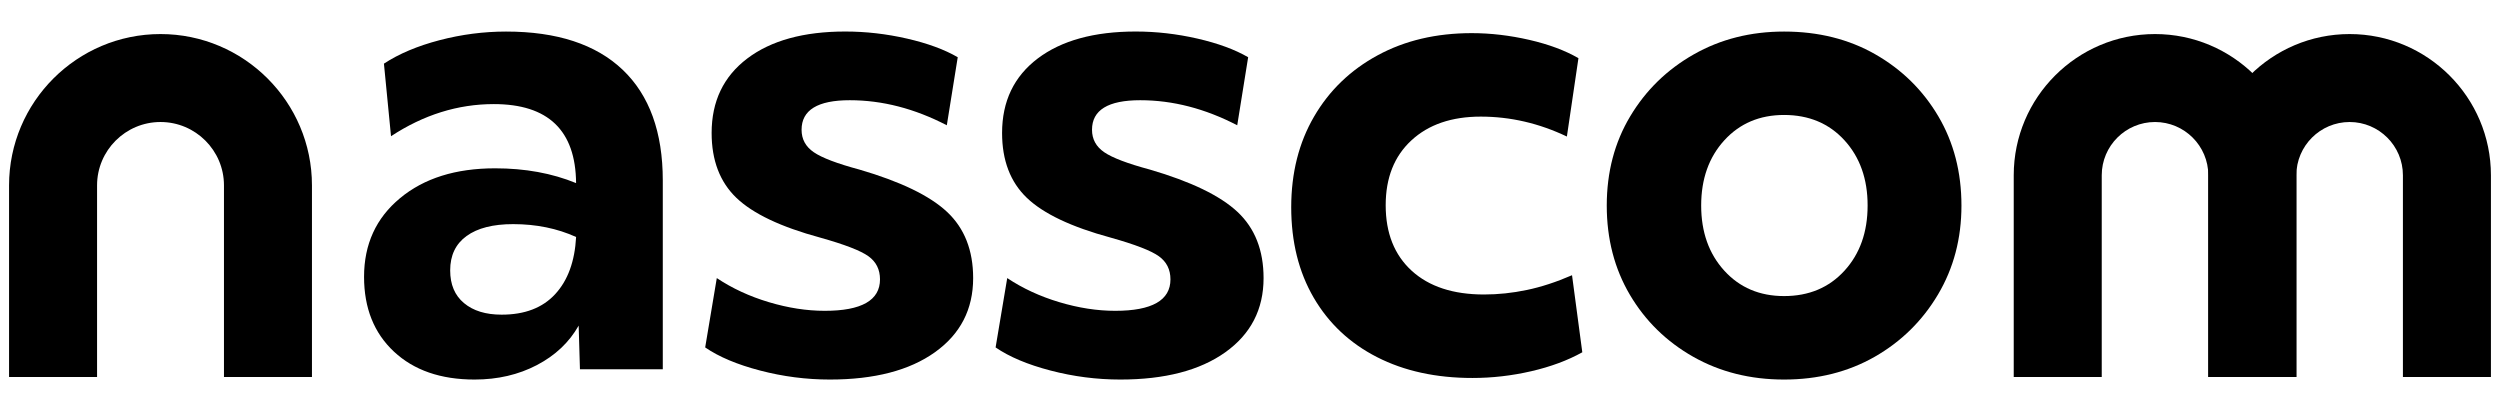
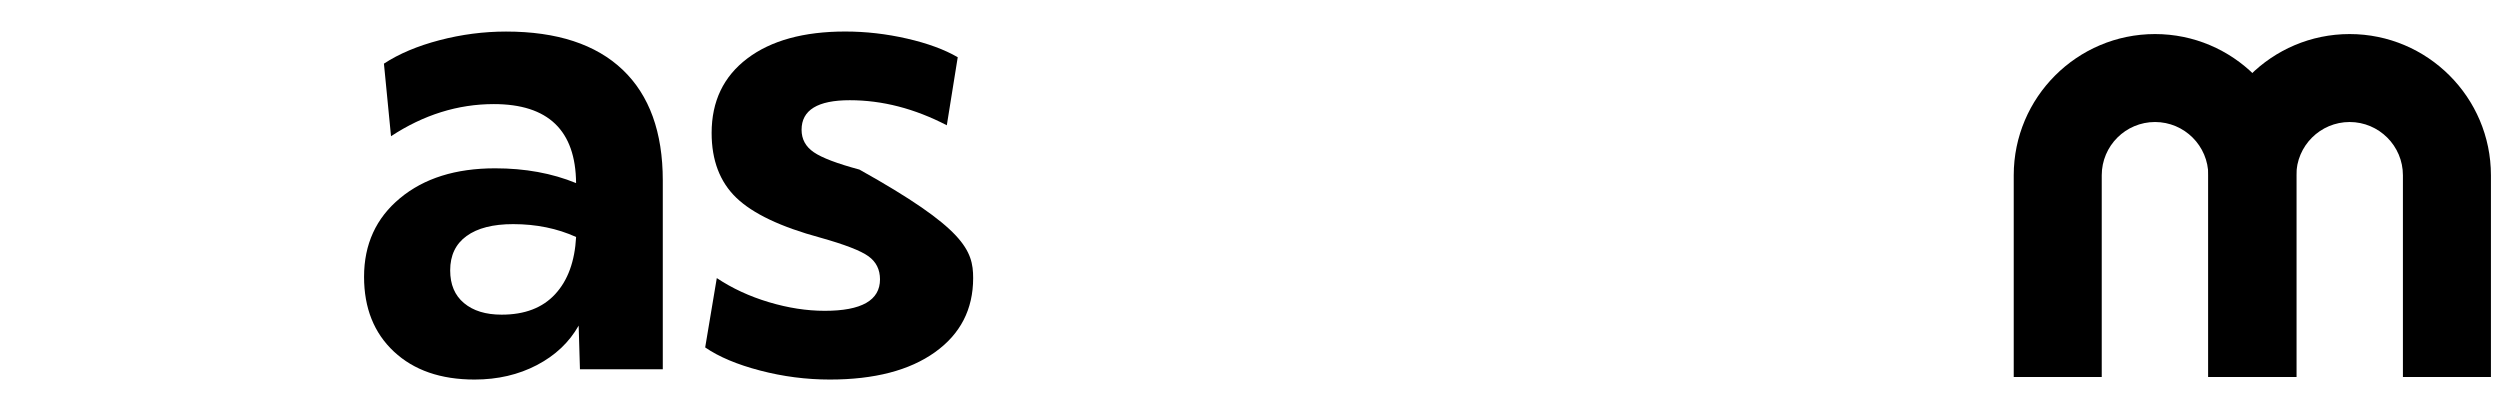
<svg xmlns="http://www.w3.org/2000/svg" width="138" height="23" viewBox="0 0 138 23" fill="none">
  <g clip-path="url(#clip0_286_64278)">
    <path d="M36.589 20.384H32.013L31.942 17.973C31.422 18.895 30.653 19.621 29.636 20.153C28.62 20.684 27.473 20.951 26.196 20.951C24.328 20.951 22.845 20.437 21.745 19.409C20.645 18.381 20.096 17.005 20.096 15.28C20.096 13.485 20.757 12.037 22.082 10.939C23.406 9.84 25.155 9.291 27.331 9.291C28.986 9.291 30.475 9.563 31.8 10.107C31.775 7.2 30.262 5.746 27.259 5.746C25.273 5.746 23.381 6.338 21.584 7.519L21.193 3.513C22.02 2.97 23.043 2.538 24.261 2.219C25.478 1.901 26.702 1.742 27.932 1.742C30.746 1.742 32.892 2.445 34.37 3.85C35.848 5.256 36.586 7.295 36.586 9.964V20.384H36.589ZM30.647 16.236C31.345 15.48 31.728 14.429 31.801 13.082C30.76 12.609 29.602 12.372 28.325 12.372C27.213 12.372 26.357 12.591 25.754 13.028C25.151 13.466 24.85 14.097 24.85 14.924C24.85 15.705 25.103 16.307 25.613 16.731C26.121 17.157 26.813 17.369 27.687 17.369C28.962 17.371 29.95 16.993 30.647 16.236Z" fill="black" />
-     <path d="M39.567 15.35C40.418 15.917 41.375 16.36 42.44 16.679C43.504 16.998 44.532 17.157 45.526 17.157C47.559 17.157 48.576 16.578 48.576 15.421C48.576 14.878 48.364 14.452 47.938 14.145C47.512 13.838 46.625 13.495 45.277 13.117C43.102 12.527 41.557 11.793 40.648 10.92C39.737 10.046 39.282 8.852 39.282 7.34C39.282 5.591 39.938 4.221 41.251 3.228C42.563 2.236 44.366 1.74 46.659 1.74C47.795 1.74 48.929 1.87 50.065 2.13C51.201 2.391 52.134 2.733 52.867 3.159L52.264 6.915C50.49 5.994 48.705 5.532 46.907 5.532C45.135 5.532 44.247 6.076 44.247 7.163C44.247 7.683 44.471 8.097 44.921 8.403C45.37 8.711 46.209 9.03 47.439 9.36C49.709 10.022 51.323 10.802 52.281 11.7C53.238 12.598 53.718 13.815 53.718 15.351C53.718 17.076 53.014 18.441 51.606 19.445C50.2 20.448 48.266 20.951 45.807 20.951C44.507 20.951 43.224 20.785 41.959 20.454C40.694 20.124 39.683 19.698 38.926 19.178L39.567 15.35Z" fill="black" />
-     <path d="M55.599 15.35C56.45 15.917 57.408 16.36 58.472 16.679C59.536 16.998 60.564 17.157 61.558 17.157C63.591 17.157 64.609 16.578 64.609 15.421C64.609 14.878 64.396 14.452 63.97 14.145C63.544 13.838 62.658 13.495 61.31 13.117C59.134 12.527 57.592 11.793 56.681 10.92C55.769 10.046 55.315 8.852 55.315 7.34C55.315 5.591 55.971 4.221 57.283 3.228C58.596 2.236 60.399 1.74 62.692 1.74C63.828 1.74 64.962 1.87 66.097 2.13C67.231 2.391 68.165 2.733 68.898 3.159L68.295 6.915C66.521 5.994 64.736 5.532 62.94 5.532C61.166 5.532 60.279 6.076 60.279 7.163C60.279 7.683 60.504 8.097 60.953 8.403C61.403 8.711 62.243 9.03 63.472 9.36C65.742 10.022 67.356 10.802 68.313 11.7C69.271 12.598 69.749 13.815 69.749 15.351C69.749 17.076 69.045 18.441 67.638 19.445C66.231 20.448 64.298 20.951 61.839 20.951C60.538 20.951 59.255 20.785 57.99 20.454C56.724 20.124 55.715 19.698 54.957 19.178L55.599 15.35Z" fill="black" />
-     <path d="M72.536 6.436C73.374 4.994 74.546 3.866 76.047 3.052C77.549 2.236 79.28 1.829 81.243 1.829C82.283 1.829 83.341 1.954 84.418 2.201C85.493 2.449 86.397 2.786 87.13 3.212L86.492 7.537C84.955 6.804 83.371 6.437 81.739 6.437C80.131 6.437 78.854 6.874 77.909 7.749C76.962 8.624 76.49 9.816 76.49 11.329C76.49 12.865 76.969 14.071 77.925 14.945C78.883 15.819 80.213 16.256 81.916 16.256C82.697 16.256 83.482 16.174 84.275 16.008C85.067 15.843 85.9 15.572 86.776 15.192L87.343 19.446C86.538 19.895 85.599 20.243 84.523 20.492C83.448 20.74 82.365 20.864 81.278 20.864C79.268 20.864 77.512 20.48 76.01 19.712C74.509 18.945 73.344 17.851 72.517 16.433C71.689 15.014 71.275 13.35 71.275 11.436C71.277 9.544 71.696 7.878 72.536 6.436Z" fill="black" />
-     <path d="M98.482 20.951C96.613 20.951 94.941 20.53 93.464 19.693C91.986 18.855 90.821 17.714 89.97 16.273C89.12 14.832 88.693 13.19 88.693 11.347C88.693 9.503 89.125 7.861 89.988 6.42C90.851 4.978 92.021 3.838 93.499 3C94.978 2.161 96.638 1.742 98.483 1.742C100.375 1.742 102.054 2.162 103.52 3C104.986 3.839 106.145 4.979 106.996 6.42C107.846 7.861 108.272 9.503 108.272 11.347C108.272 13.166 107.841 14.802 106.978 16.256C106.115 17.71 104.95 18.856 103.484 19.694C102.017 20.53 100.349 20.951 98.482 20.951ZM101.816 7.746C100.965 6.814 99.852 6.346 98.481 6.346C97.133 6.346 96.034 6.813 95.182 7.746C94.33 8.68 93.905 9.879 93.905 11.344C93.905 12.809 94.331 14.008 95.182 14.942C96.032 15.876 97.133 16.343 98.481 16.343C99.852 16.343 100.963 15.876 101.816 14.942C102.668 14.008 103.092 12.81 103.092 11.344C103.094 9.881 102.668 8.681 101.816 7.746Z" fill="black" />
-     <path d="M17.221 20.81H12.363V10.234C12.363 8.303 10.791 6.735 8.86 6.735C6.928 6.735 5.358 8.305 5.358 10.234V20.81H0.5V10.234C0.5 5.627 4.251 1.88 8.86 1.88C13.468 1.88 17.22 5.628 17.22 10.234V20.81H17.221Z" fill="black" />
+     <path d="M39.567 15.35C40.418 15.917 41.375 16.36 42.44 16.679C43.504 16.998 44.532 17.157 45.526 17.157C47.559 17.157 48.576 16.578 48.576 15.421C48.576 14.878 48.364 14.452 47.938 14.145C47.512 13.838 46.625 13.495 45.277 13.117C43.102 12.527 41.557 11.793 40.648 10.92C39.737 10.046 39.282 8.852 39.282 7.34C39.282 5.591 39.938 4.221 41.251 3.228C42.563 2.236 44.366 1.74 46.659 1.74C47.795 1.74 48.929 1.87 50.065 2.13C51.201 2.391 52.134 2.733 52.867 3.159L52.264 6.915C50.49 5.994 48.705 5.532 46.907 5.532C45.135 5.532 44.247 6.076 44.247 7.163C44.247 7.683 44.471 8.097 44.921 8.403C45.37 8.711 46.209 9.03 47.439 9.36C53.238 12.598 53.718 13.815 53.718 15.351C53.718 17.076 53.014 18.441 51.606 19.445C50.2 20.448 48.266 20.951 45.807 20.951C44.507 20.951 43.224 20.785 41.959 20.454C40.694 20.124 39.683 19.698 38.926 19.178L39.567 15.35Z" fill="black" />
    <path d="M126.757 20.81H121.899V9.674C121.899 8.053 120.579 6.735 118.957 6.735C117.335 6.735 116.016 8.053 116.016 9.674V20.81H111.158V9.674C111.158 5.376 114.657 1.88 118.957 1.88C123.258 1.88 126.757 5.376 126.757 9.674V20.81Z" fill="black" />
    <path d="M137.499 20.81H132.641V9.674C132.641 8.053 131.322 6.735 129.7 6.735C128.078 6.735 126.758 8.053 126.758 9.674V20.81H121.9V9.674C121.9 5.376 125.399 1.88 129.7 1.88C134 1.88 137.499 5.376 137.499 9.674V20.81Z" fill="black" />
  </g>
  <defs>
    <clipPath id="clip0_286_64278">
      <rect width="137" height="23" fill="white" transform="translate(0.5)" />
    </clipPath>
  </defs>
</svg>